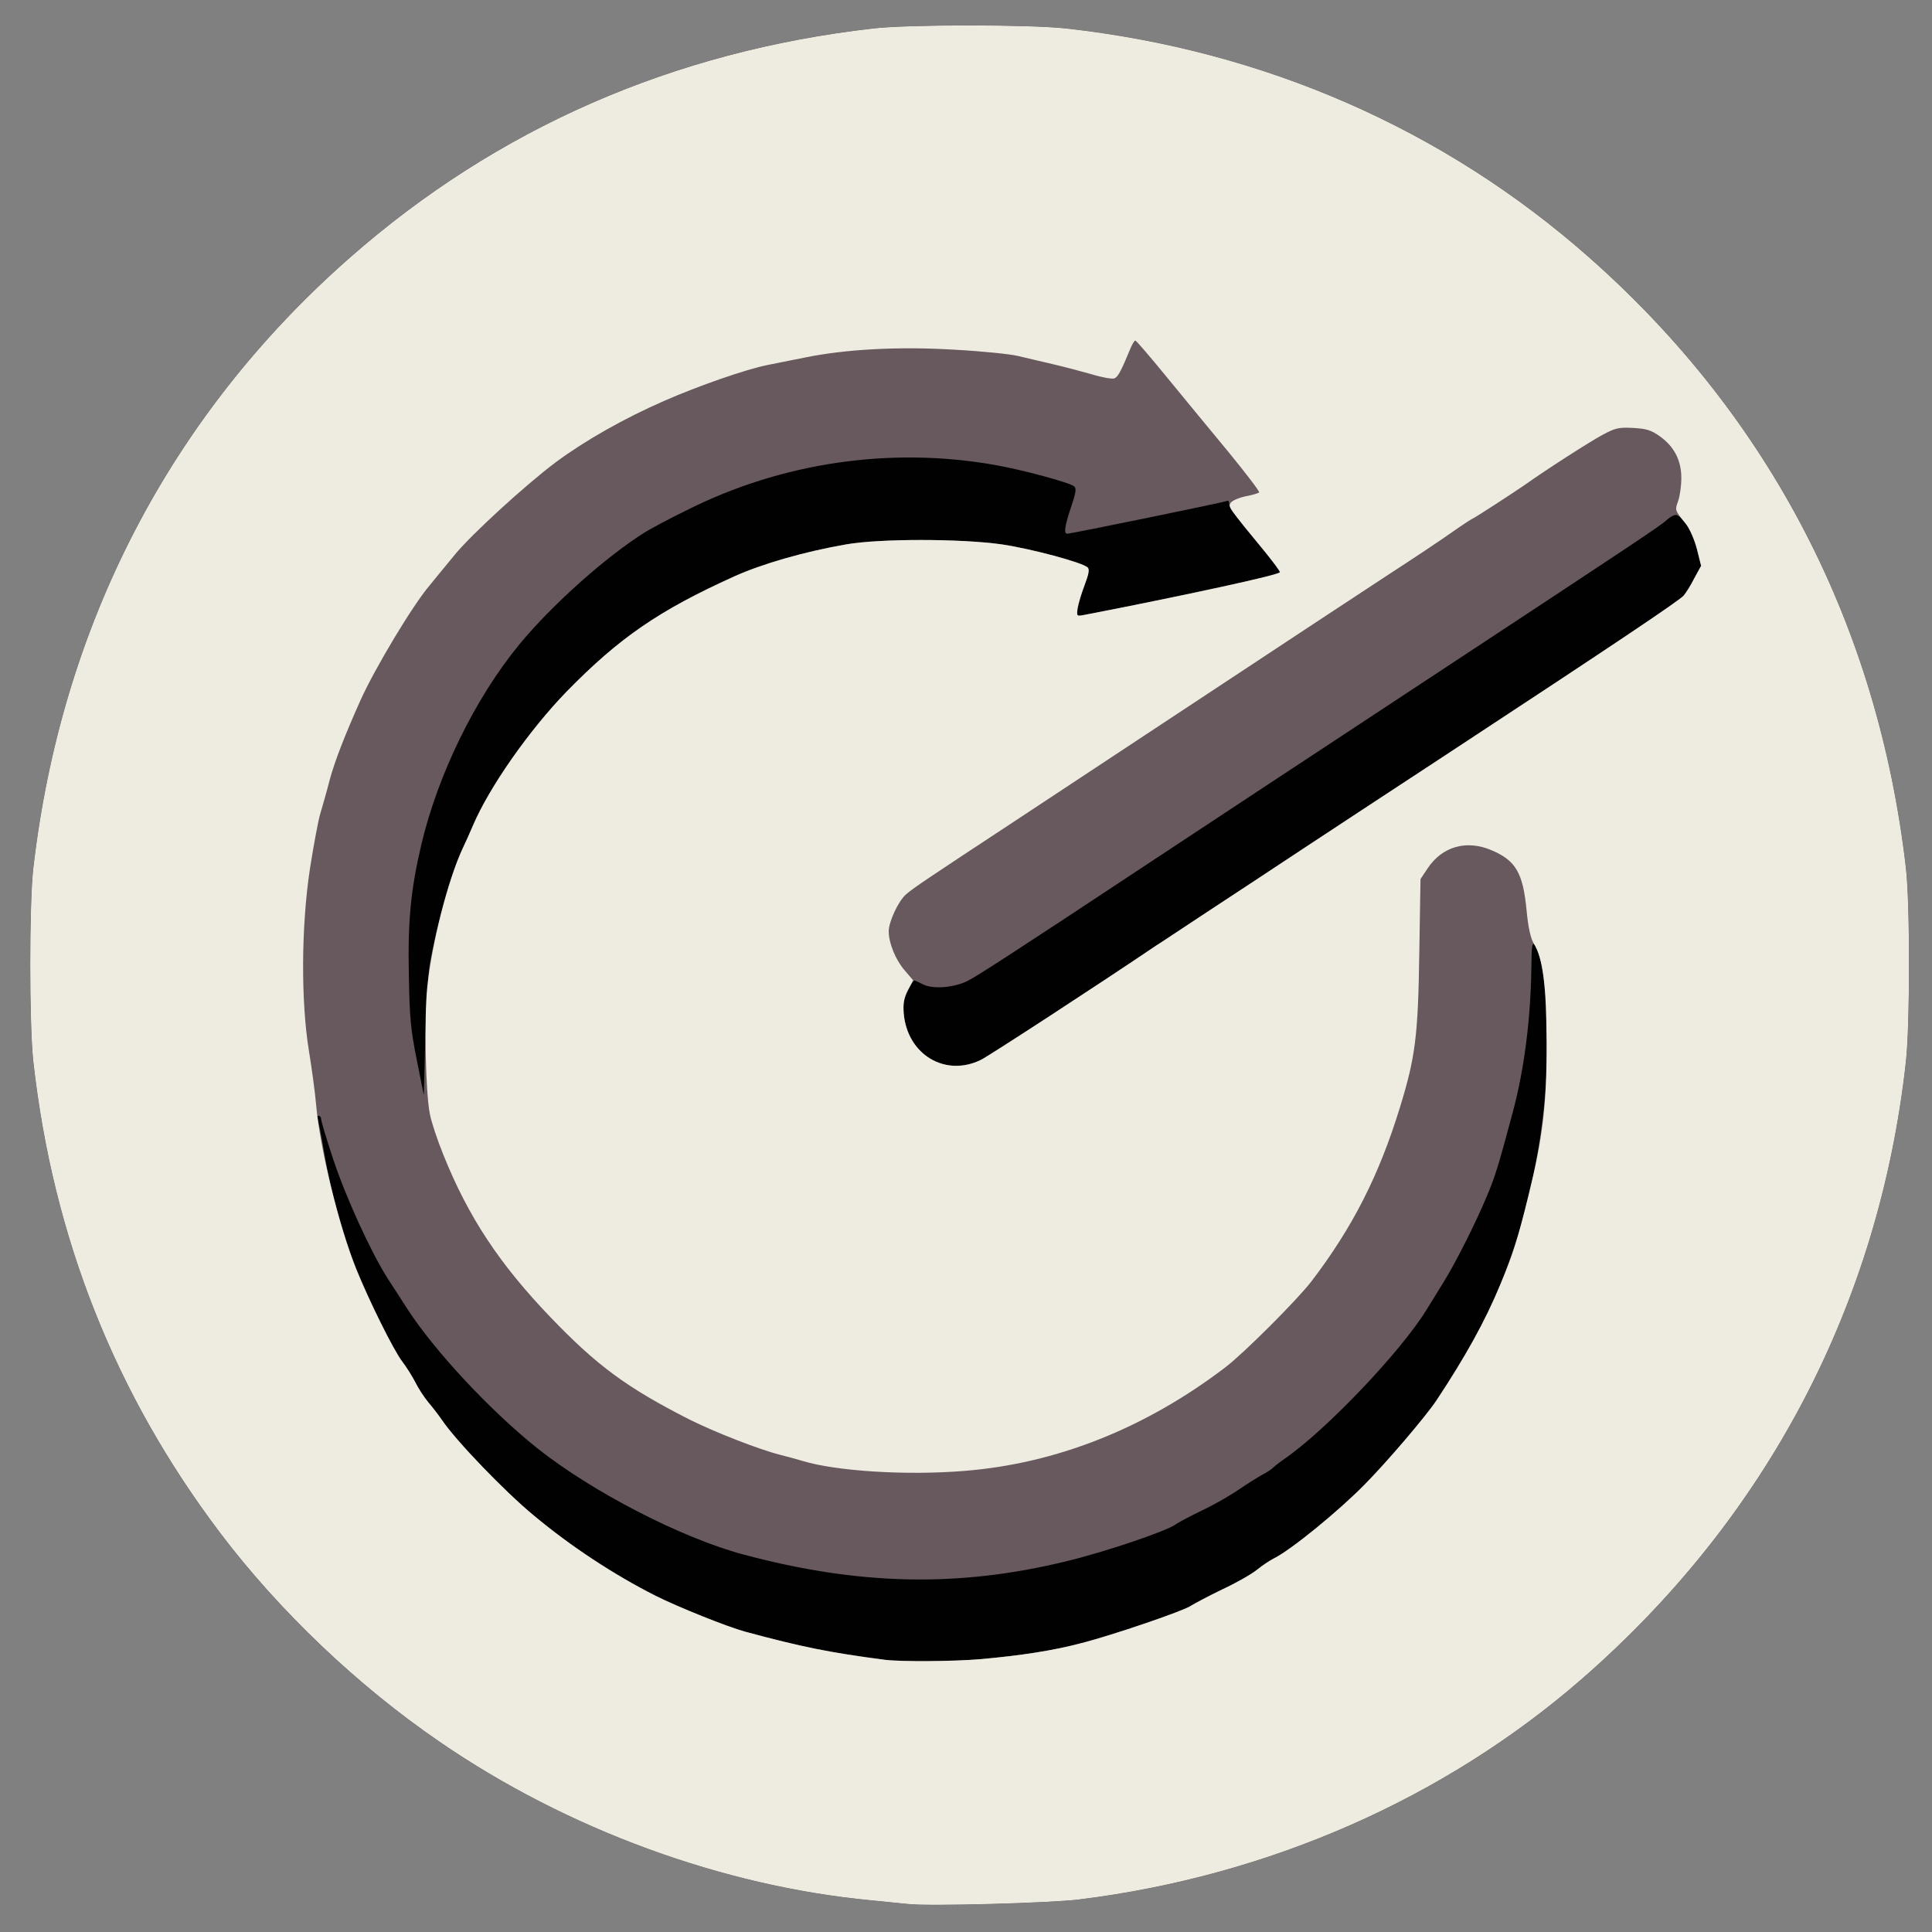
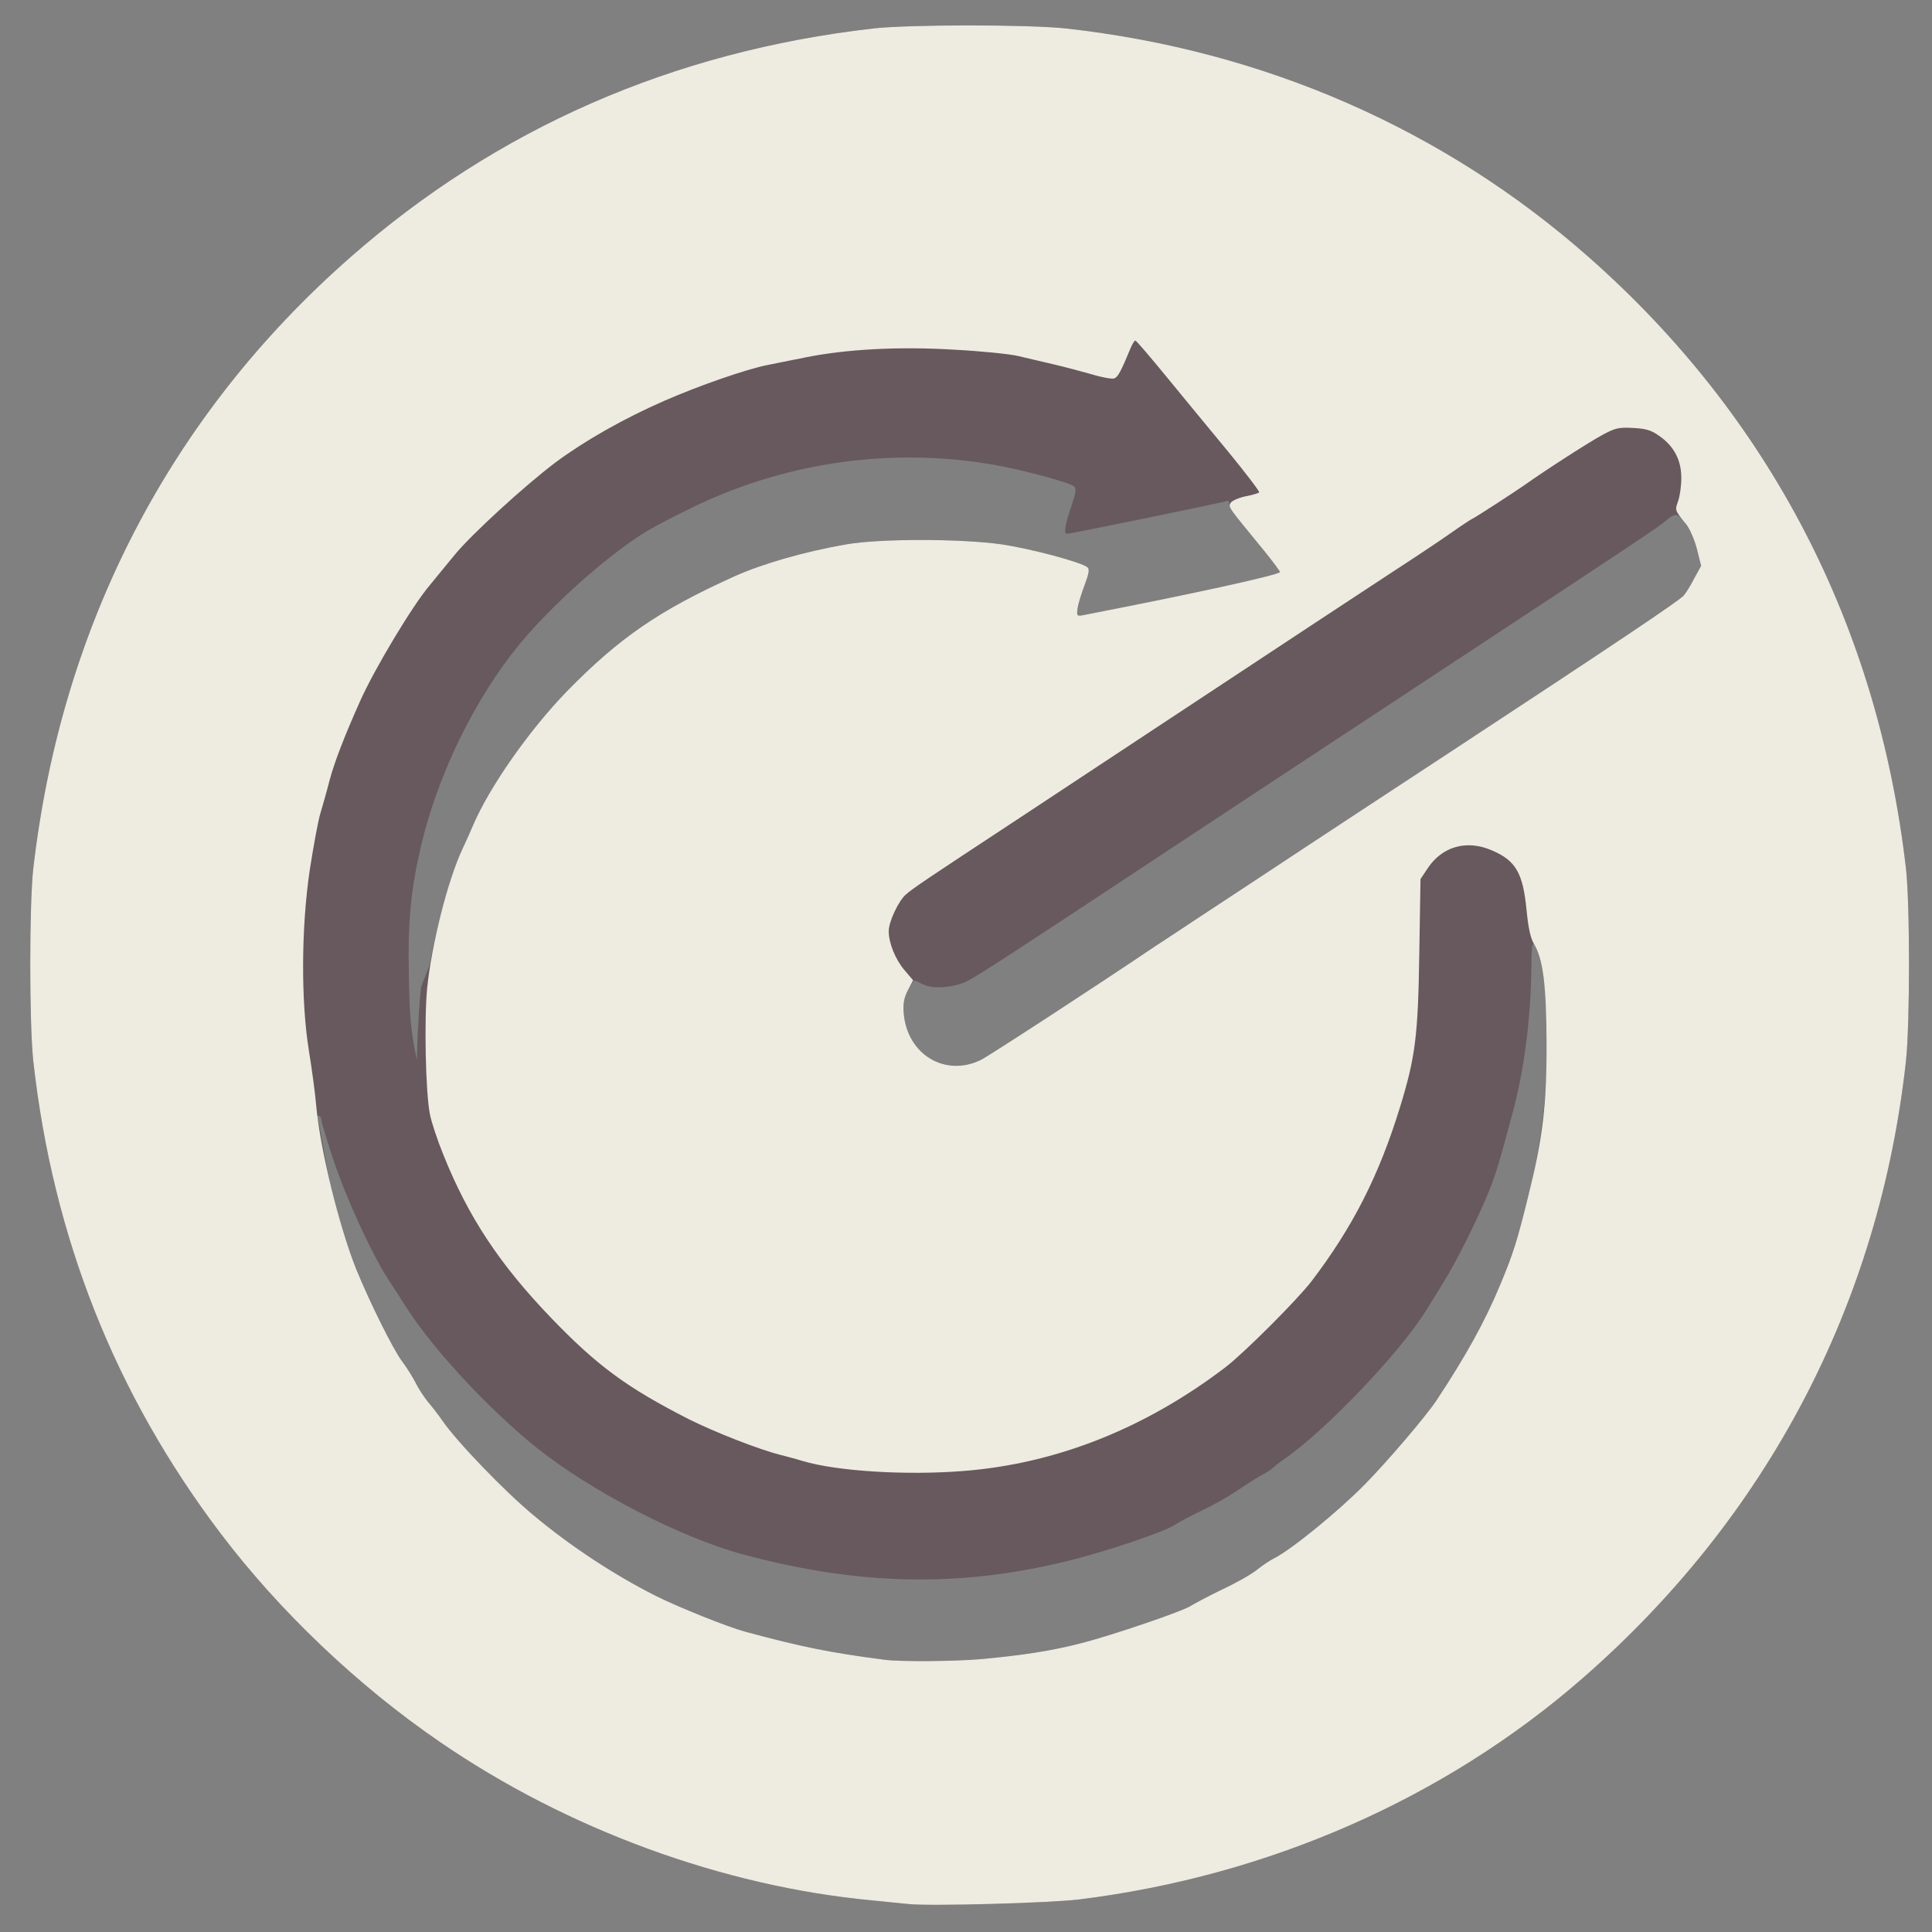
<svg xmlns="http://www.w3.org/2000/svg" width="85" height="85" preserveAspectRatio="xMidYMid meet" version="1.0" viewBox="0 0 8000 8000">
  <rect x="0" y="0" width="8000" height="8000" fill="#808080" stroke="none" />
  <g id="layer101" fill="#010101" stroke="none">
-     <path d="M3760 7884 c-19 -2 -87 -9 -150 -15 -617 -58 -1262 -294 -1790 -657 -339 -232 -664 -542 -907 -863 -437 -577 -694 -1227 -775 -1954 -17 -155 -17 -653 0 -800 116 -1005 566 -1874 1312 -2529 608 -534 1335 -853 2165 -948 147 -17 645 -17 800 0 818 91 1563 416 2165 948 748 660 1196 1524 1312 2529 17 147 17 645 0 800 -111 1006 -575 1889 -1342 2557 -570 496 -1298 816 -2080 913 -118 15 -628 29 -710 19z" />
-   </g>
+     </g>
  <g id="layer102" fill="#67595d" stroke="none">
-     <path d="M3760 7884 c-19 -2 -87 -9 -150 -15 -617 -58 -1262 -294 -1790 -657 -339 -232 -664 -542 -907 -863 -437 -577 -694 -1227 -775 -1954 -17 -155 -17 -653 0 -800 116 -1005 566 -1874 1312 -2529 608 -534 1335 -853 2165 -948 147 -17 645 -17 800 0 818 91 1563 416 2165 948 748 660 1196 1524 1312 2529 17 147 17 645 0 800 -111 1006 -575 1889 -1342 2557 -570 496 -1298 816 -2080 913 -118 15 -628 29 -710 19z m303 -1014 c165 -15 297 -35 414 -66 130 -33 422 -133 453 -154 14 -9 72 -40 130 -68 58 -27 123 -64 145 -82 22 -18 54 -39 70 -47 72 -36 264 -193 373 -303 95 -96 256 -285 300 -351 121 -183 202 -329 264 -479 113 -272 182 -599 194 -915 9 -213 -15 -443 -50 -491 -12 -15 -14 -1 -15 97 -3 207 -29 415 -76 591 -60 224 -73 268 -109 353 -47 112 -126 269 -179 355 -22 36 -54 88 -71 115 -107 173 -413 495 -586 615 -19 13 -41 30 -48 37 -8 8 -27 20 -44 29 -17 9 -60 36 -97 61 -36 25 -104 64 -151 86 -47 23 -98 49 -113 60 -42 29 -294 114 -452 152 -447 109 -860 100 -1340 -29 -255 -69 -622 -258 -850 -439 -194 -155 -423 -400 -537 -575 -20 -32 -57 -88 -82 -127 -69 -108 -173 -334 -227 -497 -27 -81 -49 -155 -49 -163 0 -8 -5 -15 -11 -15 -5 0 -8 4 -5 9 3 5 17 74 30 153 26 150 74 327 128 463 50 128 157 344 193 392 19 25 43 64 55 87 11 23 35 60 53 82 18 21 44 55 57 74 59 87 260 296 380 395 153 128 333 246 505 333 94 47 296 128 369 148 237 64 351 87 581 117 64 8 282 7 398 -3z m-2284 -2874 c28 -163 90 -381 136 -481 13 -27 33 -72 44 -98 67 -157 231 -392 387 -553 218 -223 382 -336 694 -477 115 -52 291 -103 465 -133 137 -24 471 -24 642 0 122 18 336 75 357 96 8 8 4 28 -13 73 -22 59 -38 127 -29 127 35 0 825 -166 837 -176 6 -6 -23 -44 -118 -158 -50 -60 -91 -118 -91 -128 0 -11 -4 -17 -8 -14 -8 5 -647 136 -663 136 -15 0 -10 -33 16 -110 20 -60 23 -77 13 -86 -16 -15 -215 -69 -330 -89 -432 -76 -884 -10 -1279 190 -70 34 -146 75 -170 90 -162 102 -384 300 -519 464 -183 223 -337 538 -406 831 -43 184 -56 314 -51 540 3 177 8 225 33 350 l29 145 6 -235 c3 -129 12 -266 18 -304z m2284 392 c34 -17 484 -310 725 -473 9 -5 103 -68 211 -139 108 -71 289 -190 402 -265 114 -75 381 -251 595 -391 688 -452 958 -633 976 -654 10 -12 30 -44 44 -72 l28 -51 -17 -68 c-17 -66 -54 -131 -84 -142 -8 -3 -26 6 -41 20 -26 24 -122 88 -968 645 -592 390 -879 579 -1174 774 -567 375 -711 468 -752 489 -57 29 -145 36 -186 15 -17 -9 -33 -16 -36 -16 -3 0 -15 19 -27 42 -16 31 -20 54 -17 93 14 172 173 267 321 193z" />
+     <path d="M3760 7884 c-19 -2 -87 -9 -150 -15 -617 -58 -1262 -294 -1790 -657 -339 -232 -664 -542 -907 -863 -437 -577 -694 -1227 -775 -1954 -17 -155 -17 -653 0 -800 116 -1005 566 -1874 1312 -2529 608 -534 1335 -853 2165 -948 147 -17 645 -17 800 0 818 91 1563 416 2165 948 748 660 1196 1524 1312 2529 17 147 17 645 0 800 -111 1006 -575 1889 -1342 2557 -570 496 -1298 816 -2080 913 -118 15 -628 29 -710 19z m303 -1014 c165 -15 297 -35 414 -66 130 -33 422 -133 453 -154 14 -9 72 -40 130 -68 58 -27 123 -64 145 -82 22 -18 54 -39 70 -47 72 -36 264 -193 373 -303 95 -96 256 -285 300 -351 121 -183 202 -329 264 -479 113 -272 182 -599 194 -915 9 -213 -15 -443 -50 -491 -12 -15 -14 -1 -15 97 -3 207 -29 415 -76 591 -60 224 -73 268 -109 353 -47 112 -126 269 -179 355 -22 36 -54 88 -71 115 -107 173 -413 495 -586 615 -19 13 -41 30 -48 37 -8 8 -27 20 -44 29 -17 9 -60 36 -97 61 -36 25 -104 64 -151 86 -47 23 -98 49 -113 60 -42 29 -294 114 -452 152 -447 109 -860 100 -1340 -29 -255 -69 -622 -258 -850 -439 -194 -155 -423 -400 -537 -575 -20 -32 -57 -88 -82 -127 -69 -108 -173 -334 -227 -497 -27 -81 -49 -155 -49 -163 0 -8 -5 -15 -11 -15 -5 0 -8 4 -5 9 3 5 17 74 30 153 26 150 74 327 128 463 50 128 157 344 193 392 19 25 43 64 55 87 11 23 35 60 53 82 18 21 44 55 57 74 59 87 260 296 380 395 153 128 333 246 505 333 94 47 296 128 369 148 237 64 351 87 581 117 64 8 282 7 398 -3z m-2284 -2874 c28 -163 90 -381 136 -481 13 -27 33 -72 44 -98 67 -157 231 -392 387 -553 218 -223 382 -336 694 -477 115 -52 291 -103 465 -133 137 -24 471 -24 642 0 122 18 336 75 357 96 8 8 4 28 -13 73 -22 59 -38 127 -29 127 35 0 825 -166 837 -176 6 -6 -23 -44 -118 -158 -50 -60 -91 -118 -91 -128 0 -11 -4 -17 -8 -14 -8 5 -647 136 -663 136 -15 0 -10 -33 16 -110 20 -60 23 -77 13 -86 -16 -15 -215 -69 -330 -89 -432 -76 -884 -10 -1279 190 -70 34 -146 75 -170 90 -162 102 -384 300 -519 464 -183 223 -337 538 -406 831 -43 184 -56 314 -51 540 3 177 8 225 33 350 c3 -129 12 -266 18 -304z m2284 392 c34 -17 484 -310 725 -473 9 -5 103 -68 211 -139 108 -71 289 -190 402 -265 114 -75 381 -251 595 -391 688 -452 958 -633 976 -654 10 -12 30 -44 44 -72 l28 -51 -17 -68 c-17 -66 -54 -131 -84 -142 -8 -3 -26 6 -41 20 -26 24 -122 88 -968 645 -592 390 -879 579 -1174 774 -567 375 -711 468 -752 489 -57 29 -145 36 -186 15 -17 -9 -33 -16 -36 -16 -3 0 -15 19 -27 42 -16 31 -20 54 -17 93 14 172 173 267 321 193z" />
  </g>
  <g id="layer103" fill="#eeebe1" stroke="none">
    <path d="M3760 7884 c-19 -2 -87 -9 -150 -15 -617 -58 -1262 -294 -1790 -657 -339 -232 -664 -542 -907 -863 -437 -577 -694 -1227 -775 -1954 -17 -155 -17 -653 0 -800 116 -1005 566 -1874 1312 -2529 608 -534 1335 -853 2165 -948 147 -17 645 -17 800 0 818 91 1563 416 2165 948 748 660 1196 1524 1312 2529 17 147 17 645 0 800 -111 1006 -575 1889 -1342 2557 -570 496 -1298 816 -2080 913 -118 15 -628 29 -710 19z m303 -1014 c165 -15 297 -35 414 -66 130 -33 422 -133 453 -154 14 -9 72 -40 130 -68 58 -27 123 -64 145 -82 22 -18 54 -39 70 -47 72 -36 264 -193 373 -303 95 -96 256 -285 300 -351 121 -183 202 -329 264 -479 53 -127 72 -187 117 -370 59 -237 76 -377 75 -635 -1 -236 -15 -347 -53 -408 -13 -22 -23 -65 -30 -140 -15 -153 -45 -204 -144 -246 -104 -45 -205 -16 -265 74 l-30 45 -5 307 c-5 342 -16 430 -80 638 -87 283 -196 497 -366 720 -59 77 -278 296 -356 356 -333 254 -702 400 -1085 430 -238 19 -525 1 -665 -41 -16 -5 -59 -17 -95 -26 -90 -23 -271 -94 -377 -147 -257 -131 -380 -221 -573 -422 -212 -221 -341 -416 -444 -673 -25 -61 -50 -137 -56 -169 -18 -90 -24 -395 -11 -524 19 -183 85 -443 146 -574 13 -27 33 -72 44 -98 67 -157 231 -392 387 -553 218 -223 382 -336 694 -477 115 -52 291 -103 465 -133 137 -24 471 -24 642 0 122 18 336 75 357 96 8 8 4 28 -13 73 -13 34 -26 77 -29 96 -4 32 -3 33 24 28 429 -83 814 -167 814 -178 0 -4 -28 -42 -62 -84 -154 -188 -153 -185 -142 -203 6 -9 34 -21 62 -27 28 -5 53 -13 56 -16 3 -3 -54 -78 -126 -166 -73 -88 -189 -229 -257 -312 -68 -83 -126 -151 -130 -151 -3 0 -11 12 -18 28 -42 102 -54 123 -69 129 -9 3 -51 -4 -93 -17 -42 -12 -114 -31 -161 -42 -47 -11 -112 -26 -145 -34 -33 -8 -151 -20 -263 -26 -232 -14 -449 -2 -617 32 -55 11 -125 25 -155 31 -91 18 -286 86 -430 149 -167 73 -329 165 -450 255 -125 94 -346 296 -416 381 -43 53 -91 110 -105 128 -70 82 -226 342 -286 475 -65 145 -107 253 -128 331 -12 47 -30 110 -39 140 -9 30 -28 134 -43 230 -36 240 -37 547 -4 750 12 74 26 176 30 225 16 181 94 500 166 680 54 133 154 335 190 382 19 25 43 64 55 87 11 23 35 60 53 82 18 21 44 55 57 74 59 87 260 296 380 395 153 128 333 246 505 333 94 47 296 128 369 148 237 64 351 87 581 117 64 8 282 7 398 -3z m0 -2482 c34 -17 484 -310 725 -473 9 -5 103 -68 211 -139 108 -71 289 -190 402 -265 114 -75 381 -251 595 -391 688 -452 958 -633 976 -654 10 -12 30 -44 44 -72 l28 -51 -17 -68 c-10 -39 -29 -83 -44 -103 -49 -60 -48 -59 -34 -98 7 -20 13 -62 13 -95 0 -73 -30 -131 -90 -173 -35 -25 -55 -31 -110 -34 -60 -3 -73 0 -127 29 -52 28 -230 142 -320 206 -46 32 -209 138 -220 142 -5 2 -46 29 -90 60 -44 31 -152 103 -240 160 -154 101 -326 214 -980 646 -165 109 -426 281 -580 383 -371 244 -426 281 -454 306 -31 27 -71 113 -71 152 0 49 28 118 66 162 l35 41 -22 42 c-16 32 -20 55 -17 94 14 172 173 267 321 193z" />
  </g>
</svg>